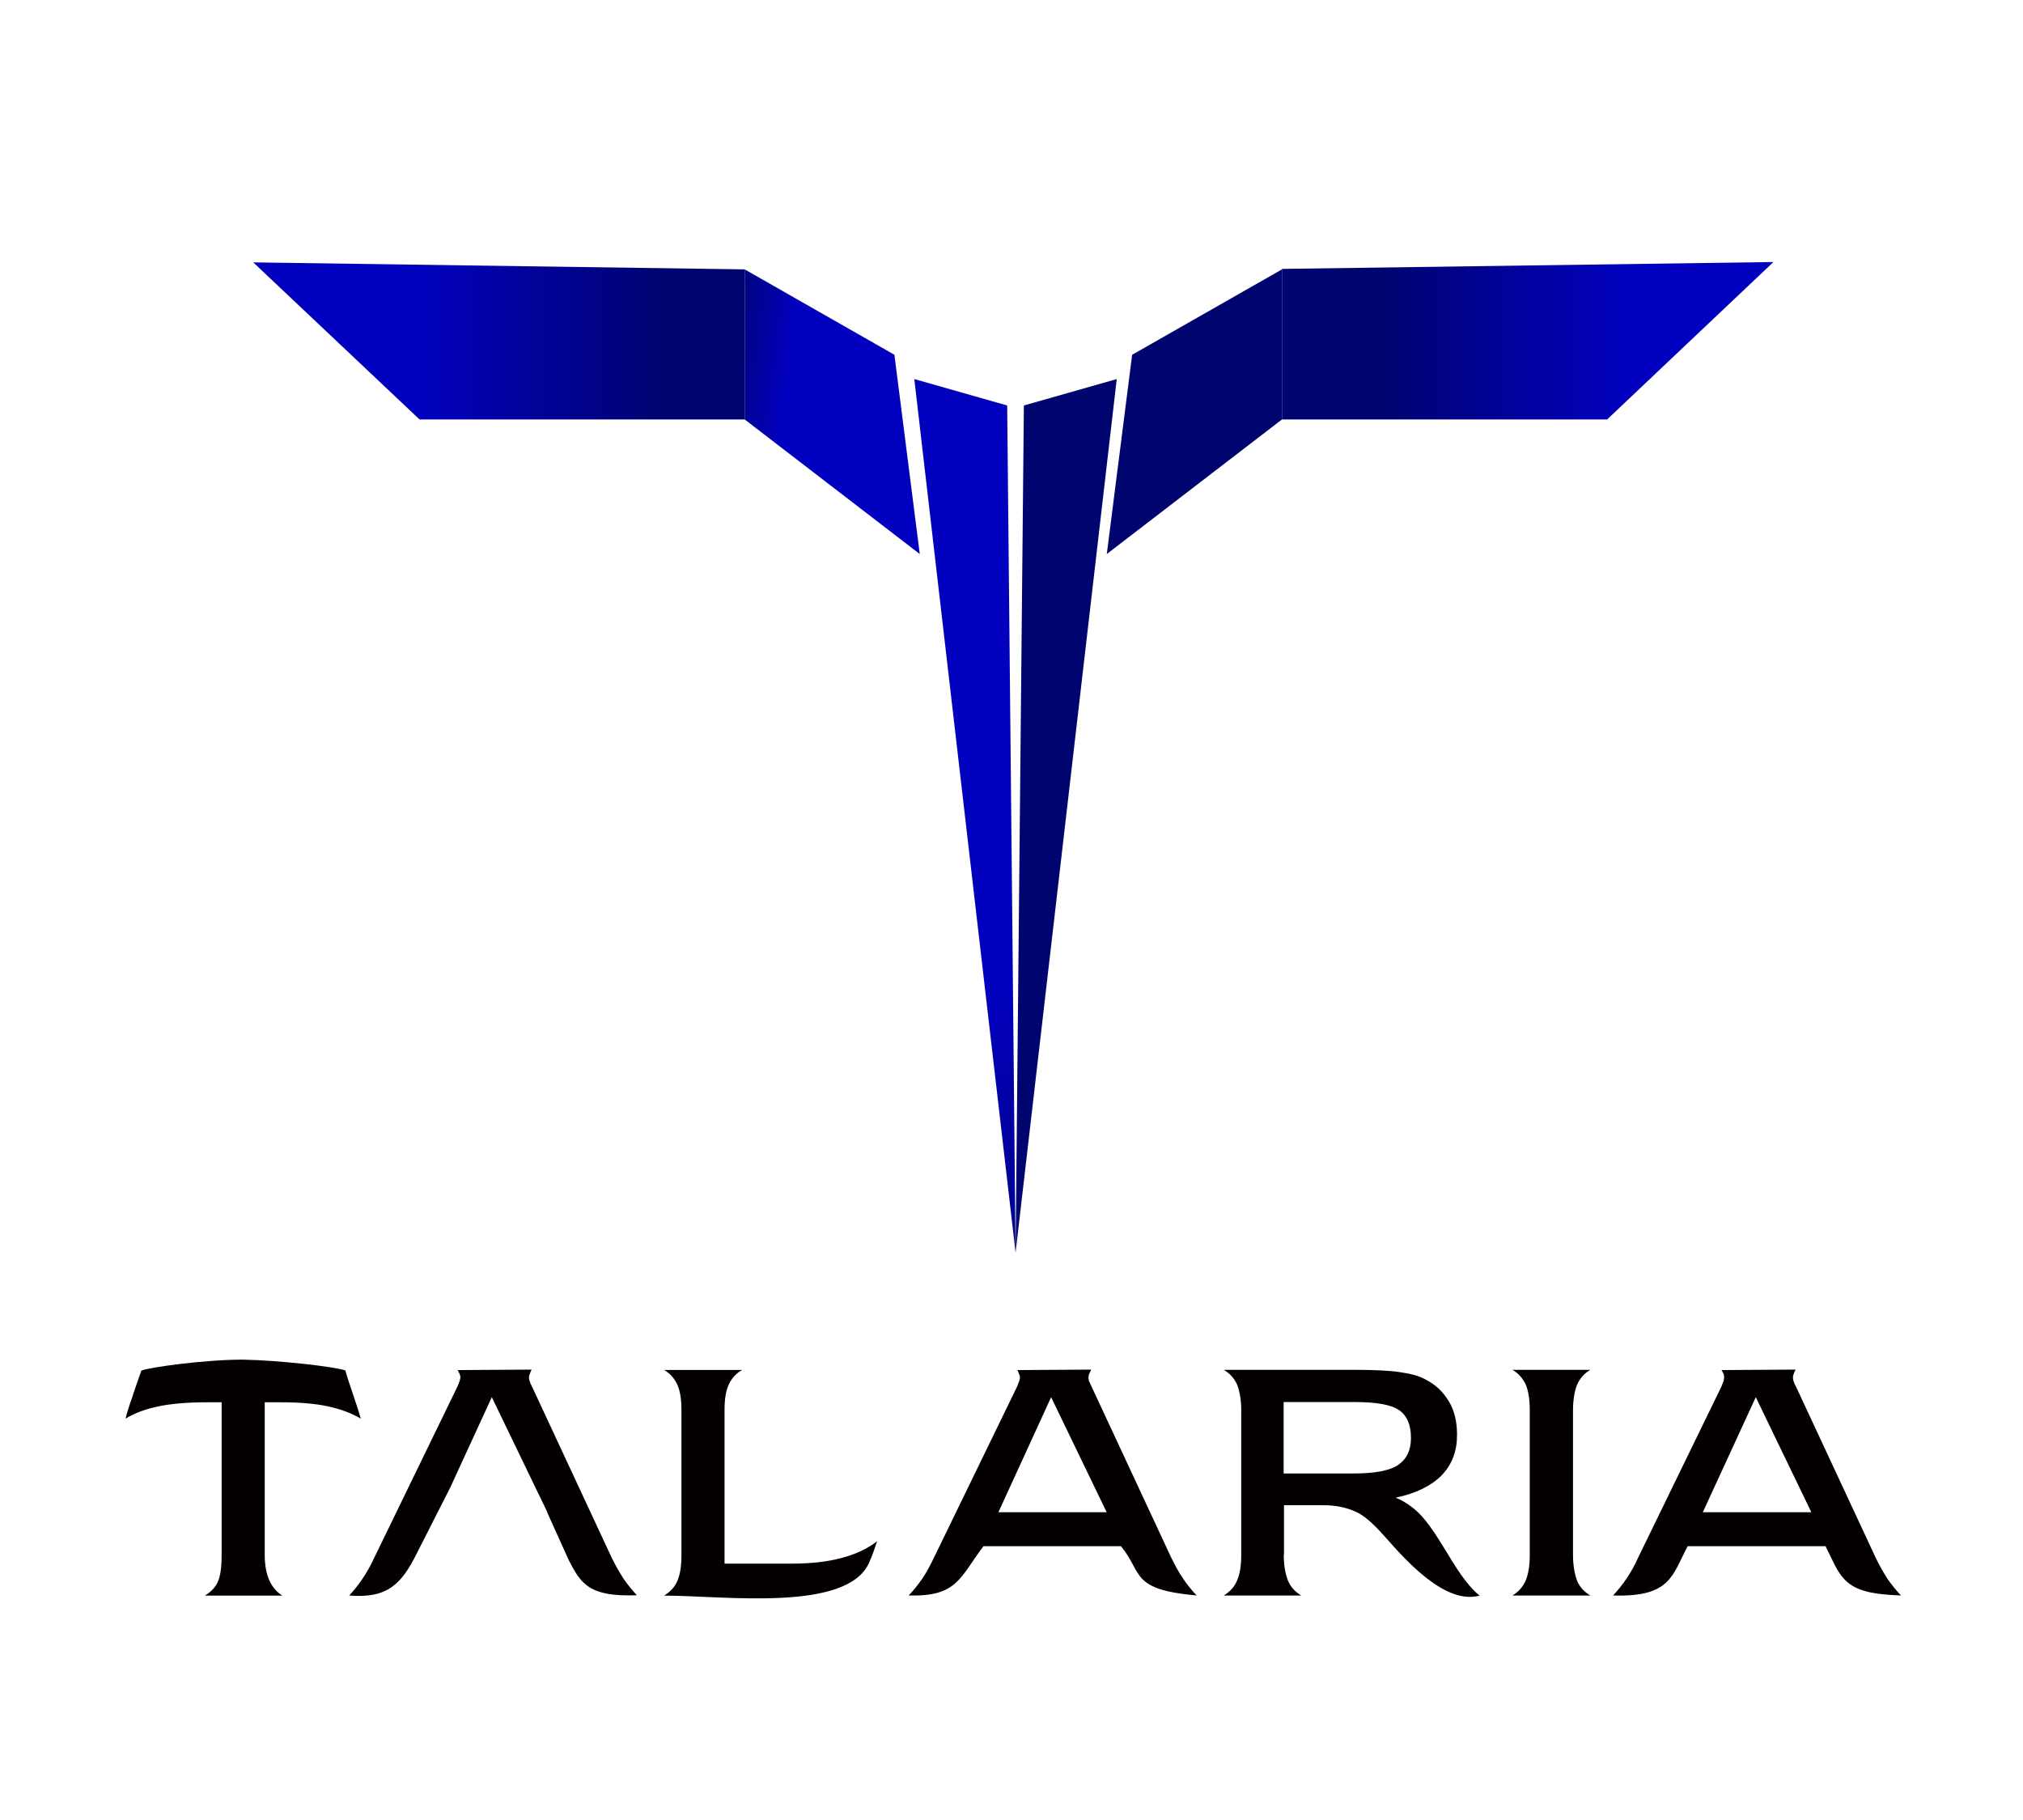
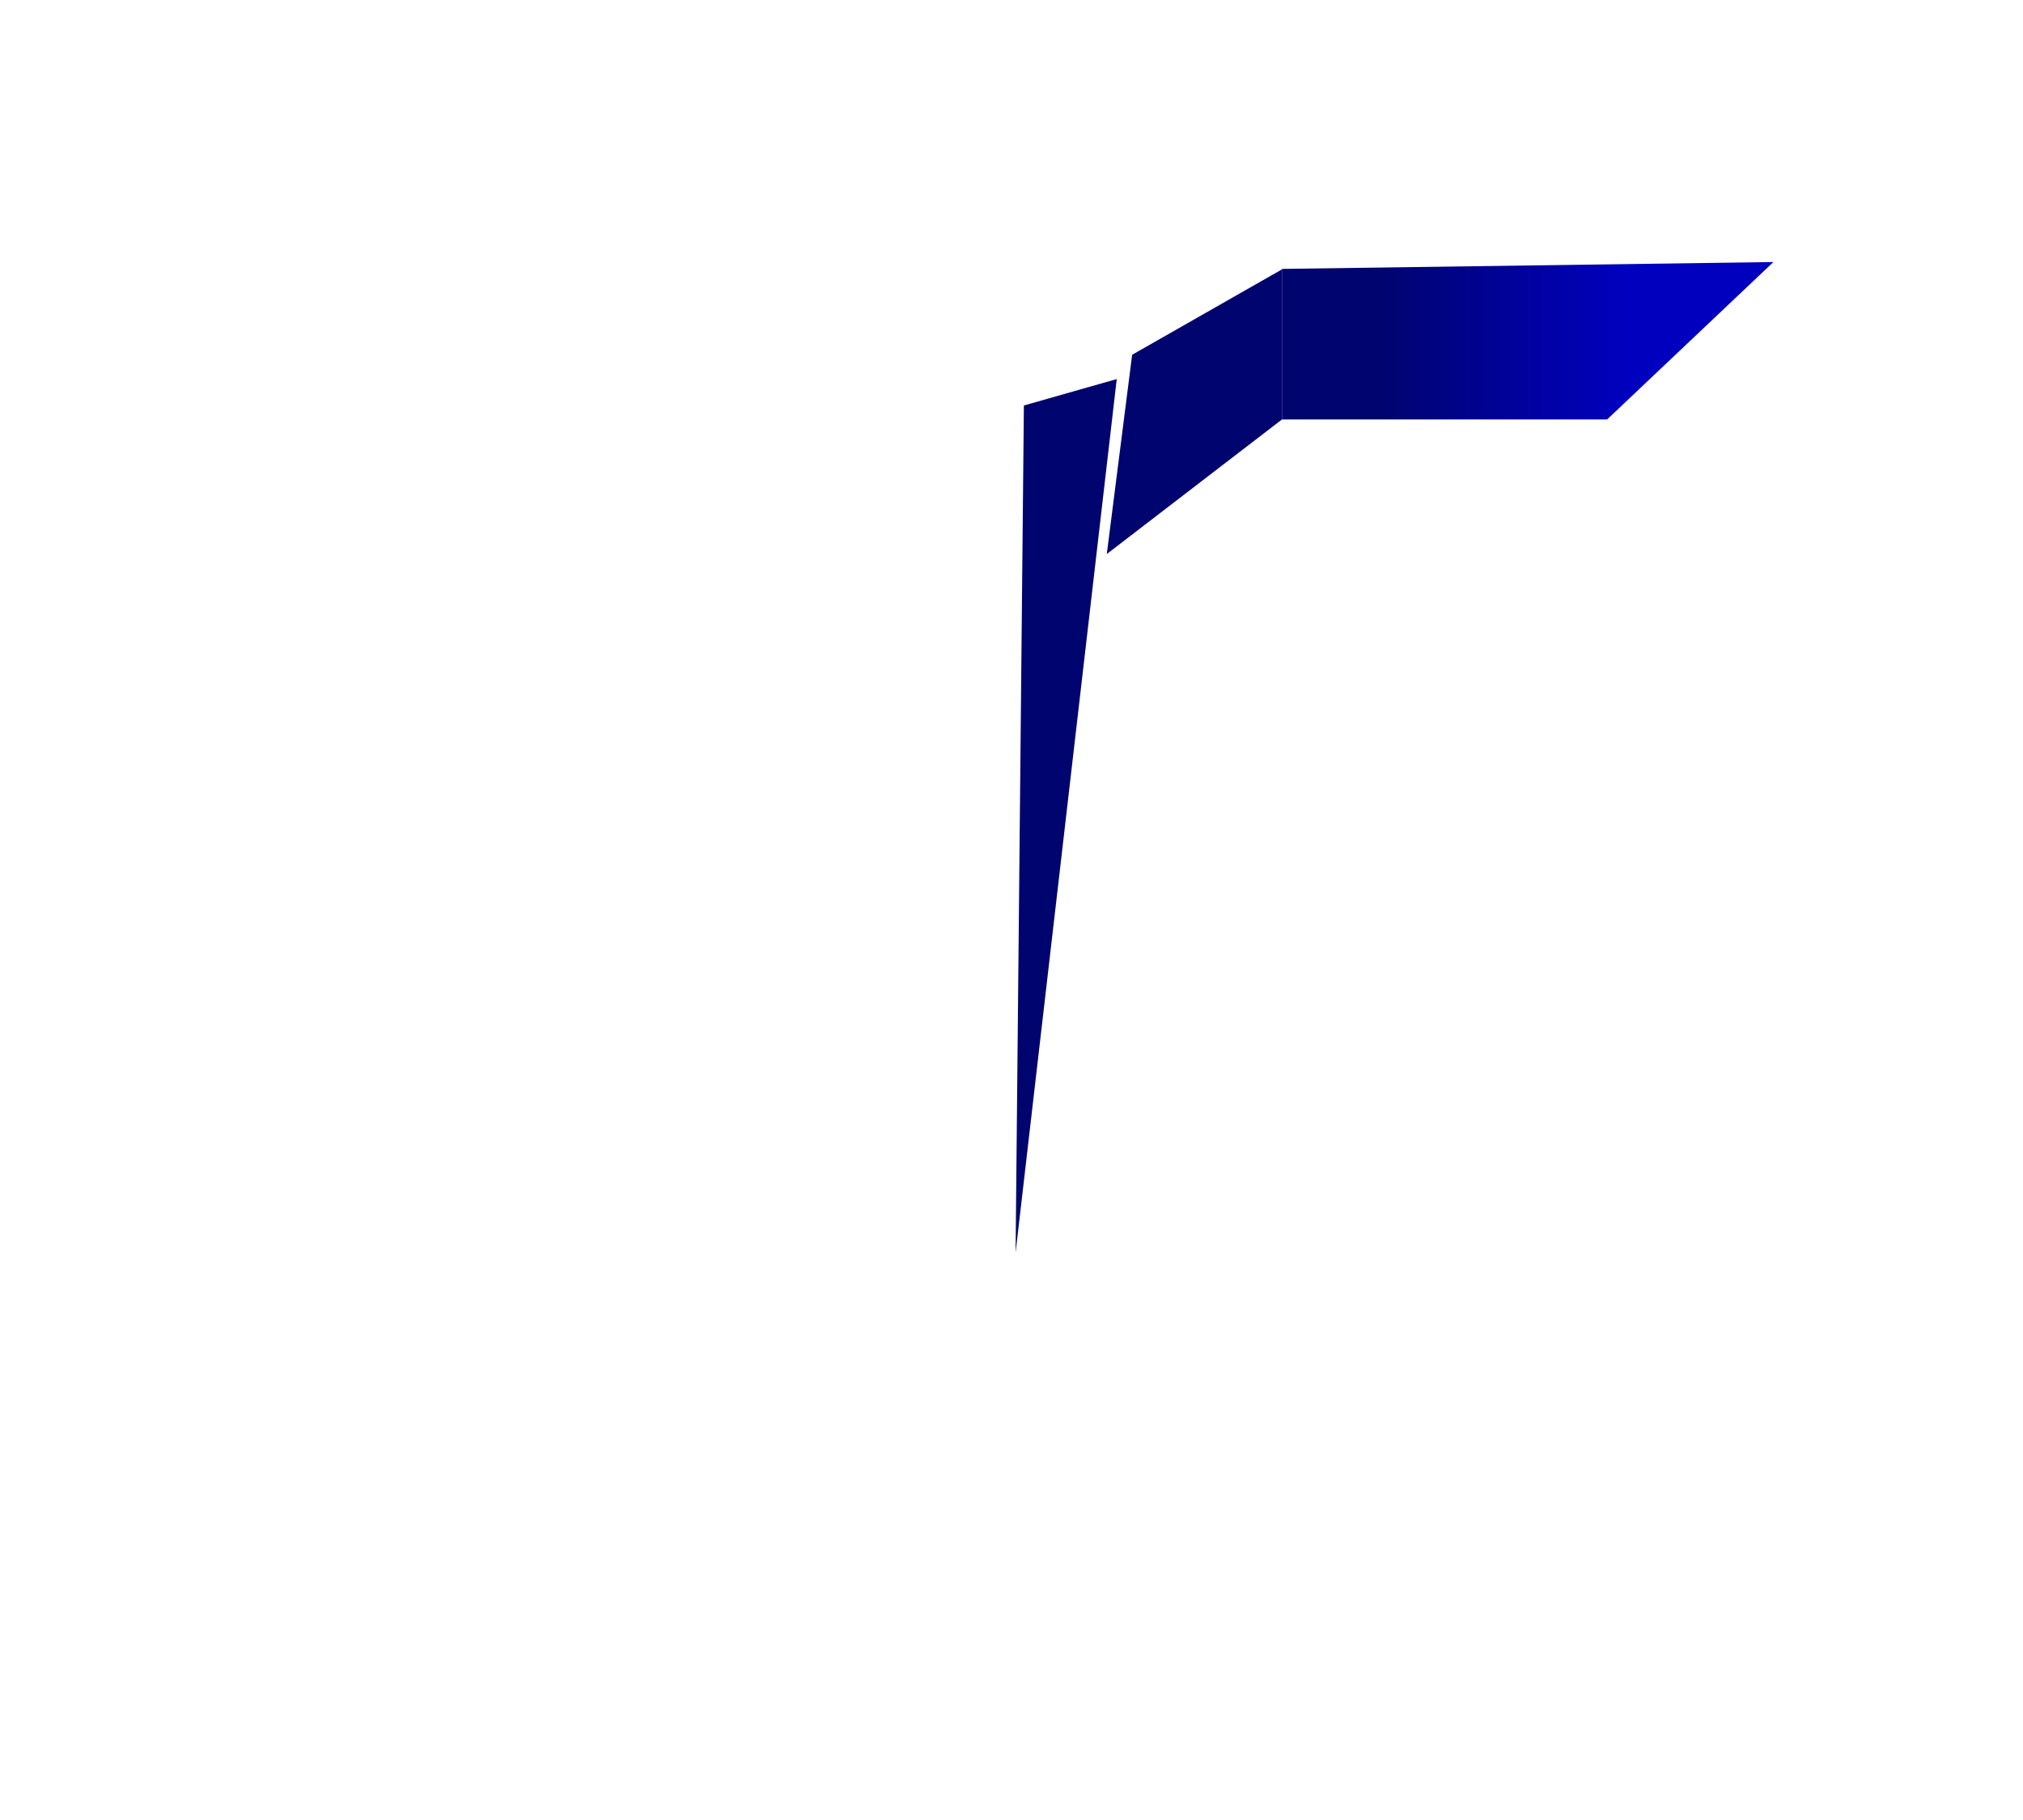
<svg xmlns="http://www.w3.org/2000/svg" xmlns:xlink="http://www.w3.org/1999/xlink" id="Laag_1" data-name="Laag 1" viewBox="0 0 170.79 153.61">
  <defs>
    <style>
      .cls-1 {
        clip-path: url(#clippath);
      }

      .cls-2 {
        fill: none;
      }

      .cls-2, .cls-3, .cls-4, .cls-5, .cls-6, .cls-7, .cls-8 {
        stroke-width: 0px;
      }

      .cls-3 {
        fill: url(#linear-gradient);
      }

      .cls-9 {
        clip-path: url(#clippath-1);
      }

      .cls-10 {
        clip-path: url(#clippath-4);
      }

      .cls-11 {
        clip-path: url(#clippath-3);
      }

      .cls-12 {
        clip-path: url(#clippath-2);
      }

      .cls-13 {
        clip-path: url(#clippath-6);
      }

      .cls-14 {
        clip-path: url(#clippath-5);
      }

      .cls-4 {
        fill: #00046e;
        fill-rule: evenodd;
      }

      .cls-5 {
        fill: url(#linear-gradient-4);
      }

      .cls-6 {
        fill: url(#linear-gradient-2);
      }

      .cls-7 {
        fill: url(#linear-gradient-3);
      }

      .cls-8 {
        fill: #040000;
      }
    </style>
    <clipPath id="clippath">
      <rect class="cls-2" x="-51.61" y="-68.3" width="283.46" height="396.85" />
    </clipPath>
    <clipPath id="clippath-1">
      <polygon class="cls-2" points="35.42 35.41 62.87 35.41 62.87 22.74 21.38 22.15 35.42 35.41" />
    </clipPath>
    <linearGradient id="linear-gradient" x1="-1494.94" y1="1987.09" x2="-1494.74" y2="1987.09" gradientTransform="translate(240510.98 319677.93) scale(160.86 -160.86)" gradientUnits="userSpaceOnUse">
      <stop offset="0" stop-color="#0100be" />
      <stop offset=".64" stop-color="#00046e" />
      <stop offset="1" stop-color="#00046e" />
    </linearGradient>
    <clipPath id="clippath-2">
      <polygon class="cls-2" points="108.23 22.7 108.23 35.41 135.68 35.41 149.72 22.12 108.23 22.7" />
    </clipPath>
    <linearGradient id="linear-gradient-2" x1="-1506.15" y1="1987.09" x2="-1505.95" y2="1987.09" gradientTransform="translate(-242126.61 319655.96) rotate(-180) scale(160.85)" xlink:href="#linear-gradient" />
    <clipPath id="clippath-3">
-       <polygon class="cls-2" points="85.74 105.75 85.03 34.23 77.19 32 85.74 105.75" />
-     </clipPath>
+       </clipPath>
    <linearGradient id="linear-gradient-3" x1="-1503.61" y1="1987.53" x2="-1503.41" y2="1987.53" gradientTransform="translate(-547929.95 460562.11) rotate(87.07) scale(287.22 -287.22)" xlink:href="#linear-gradient" />
    <clipPath id="clippath-4">
      <rect class="cls-2" x="-51.61" y="-68.3" width="283.46" height="396.85" />
    </clipPath>
    <clipPath id="clippath-5">
      <polygon class="cls-2" points="62.87 35.41 77.65 46.77 75.51 29.95 62.87 22.74 62.87 35.41" />
    </clipPath>
    <linearGradient id="linear-gradient-4" x1="-1521.48" y1="1970.87" x2="-1521.28" y2="1970.87" gradientTransform="translate(89311.41 -68862.53) rotate(-90) scale(45.28 -45.28)" xlink:href="#linear-gradient" />
    <clipPath id="clippath-6">
      <rect class="cls-2" x="-51.61" y="-68.3" width="283.46" height="396.85" />
    </clipPath>
  </defs>
  <g class="cls-1">
-     <path class="cls-8" d="m17.3,134.7c.52-.32.89-.71,1.08-1.15.22-.45.33-1.22.33-2.29v-12.88h-1.33c-1.57,0-2.91.12-3.99.34-1.06.22-2.01.56-2.79,1.04.11-.48.3-1.07.54-1.74.05-.2.79-2.31.79-2.31.59-.28,5.51-.95,8.63-.93,2.98.06,7.57.57,8.6.91.19.79.92,2.73,1.3,4.07-.81-.48-1.73-.81-2.79-1.04-1.05-.23-2.39-.34-3.96-.34h-1.36v12.88c0,.86.13,1.54.38,2.14.27.59.65,1.02,1.11,1.3h-6.54Zm28.89-7.04h.02l-4.69-9.71-3.52,7.65-2.79,5.49c-1.28,2.59-2.47,3.88-5.73,3.6.41-.44.79-.91,1.11-1.4.35-.5.71-1.13,1.03-1.84l7-14.4c.08-.2.16-.37.19-.49.02-.1.06-.22.06-.3,0-.06-.03-.18-.06-.26-.06-.12-.11-.23-.17-.34l6.24-.04c-.08.17-.14.31-.16.4-.06.12-.06.2-.06.26,0,.08,0,.2.06.31.02.1.08.25.16.39l6.73,14.45c.32.67.68,1.3,1.03,1.84.35.5.73.98,1.13,1.4-4.09.15-4.74-1.01-5.75-2.96l-1.84-4.07Zm11.34-8.66c0-.87-.11-1.58-.35-2.11-.24-.53-.6-.93-1.11-1.24h6.59c-.52.29-.9.71-1.14,1.24-.24.53-.35,1.24-.35,2.11v13h5.67c1.58,0,2.98-.15,4.18-.47,1.19-.31,2.19-.77,3.03-1.42-.16.45-.35,1.1-.7,1.86-1.93,4.15-12.26,2.73-17.28,2.73.51-.32.89-.71,1.11-1.23.24-.55.35-1.25.35-2.14v-12.33Zm26.76,8.66h9.14l-4.69-9.71-4.45,9.71Zm14.57,3.79c.33.67.66,1.3,1.04,1.84.34.5.72.98,1.13,1.4-5.64-.51-4.51-1.86-6.39-4.16h-11.61c-2.01,2.65-2.2,4.27-6.32,4.16.43-.44.79-.91,1.14-1.4.34-.5.68-1.13,1.02-1.84l7-14.4c.08-.2.13-.37.19-.49.03-.1.05-.22.05-.3,0-.06-.02-.18-.08-.26-.03-.12-.08-.23-.14-.34l6.23-.04c-.08.17-.12.31-.19.4,0,.12-.04.2-.04.26,0,.08.04.2.04.31.07.1.11.25.19.39l6.73,14.45Zm9.52-7.06h5.86c1.76,0,3.04-.22,3.76-.7.74-.48,1.12-1.24,1.12-2.31s-.33-1.89-1.01-2.34c-.64-.45-1.88-.68-3.73-.68h-6.01v6.02Zm0,6.86c0,.94.15,1.64.35,2.17.22.54.6.95,1.12,1.27h-6.53c.52-.33.9-.72,1.12-1.27.23-.51.35-1.23.35-2.17v-12.26c0-.87-.15-1.58-.35-2.11-.25-.53-.6-.93-1.12-1.24h10.93c1.76,0,3.08.06,3.96.2.88.12,1.57.31,2.09.59.9.45,1.54,1.07,2.03,1.89.47.78.68,1.74.68,2.81,0,1.38-.42,2.51-1.32,3.44-.9.89-2.2,1.52-3.86,1.86.71.3,1.36.73,1.94,1.29.57.57,1.17,1.38,1.81,2.42.15.24.38.61.68,1.1,1.04,1.75,1.92,2.9,2.66,3.46-2.89.79-6.19-2.93-7.88-4.84-.87-.98-1.62-1.74-2.41-2.16-.81-.4-1.76-.63-2.89-.63h-3.34v4.19Zm25.88-15.61c-.52.31-.86.71-1.11,1.24-.21.53-.35,1.27-.35,2.19v12.18c0,.94.15,1.66.35,2.21.21.51.59.92,1.11,1.23h-6.57c.52-.32.87-.72,1.12-1.27.22-.53.34-1.26.34-2.17v-12.18c0-.93-.12-1.66-.34-2.19-.26-.53-.6-.93-1.12-1.24h6.57Zm9.5,12.02h9.16l-4.69-9.71-4.47,9.71Zm14.57,3.79c.31.67.68,1.3,1.02,1.84.36.5.74.98,1.14,1.4-3.52-.14-4.67-.67-5.67-2.73l-.7-1.43h-11.64c-1.31,2.46-1.42,4.31-6.3,4.16.41-.44.79-.91,1.12-1.4.34-.5.71-1.13,1.02-1.84l7.01-14.4c.08-.2.15-.37.19-.49.02-.1.04-.22.04-.3,0-.06-.03-.18-.04-.26-.07-.12-.11-.23-.18-.34l6.25-.04c-.09.17-.14.31-.17.4-.05.12-.05.2-.05.26,0,.08,0,.2.05.31.03.1.08.25.17.39l6.73,14.45Z" />
-   </g>
+     </g>
  <g class="cls-9">
-     <rect class="cls-3" x="21.38" y="22.15" width="41.49" height="13.26" />
-   </g>
+     </g>
  <g class="cls-12">
    <rect class="cls-6" x="108.23" y="22.12" width="41.49" height="13.29" />
  </g>
  <g class="cls-11">
    <polygon class="cls-7" points="85.71 31.57 89.51 105.55 77.21 106.18 73.42 32.2 85.71 31.57" />
  </g>
  <g class="cls-10">
    <polygon class="cls-4" points="94.28 32 86.44 34.23 85.74 105.75 94.28 32" />
  </g>
  <g class="cls-14">
-     <rect class="cls-5" x="57.36" y="25.81" width="25.81" height="17.88" transform="translate(26.37 99.7) rotate(-82.27)" />
-   </g>
+     </g>
  <g class="cls-13">
    <polygon class="cls-4" points="108.23 22.74 95.58 29.95 93.44 46.77 108.23 35.41 108.23 22.74" />
  </g>
</svg>